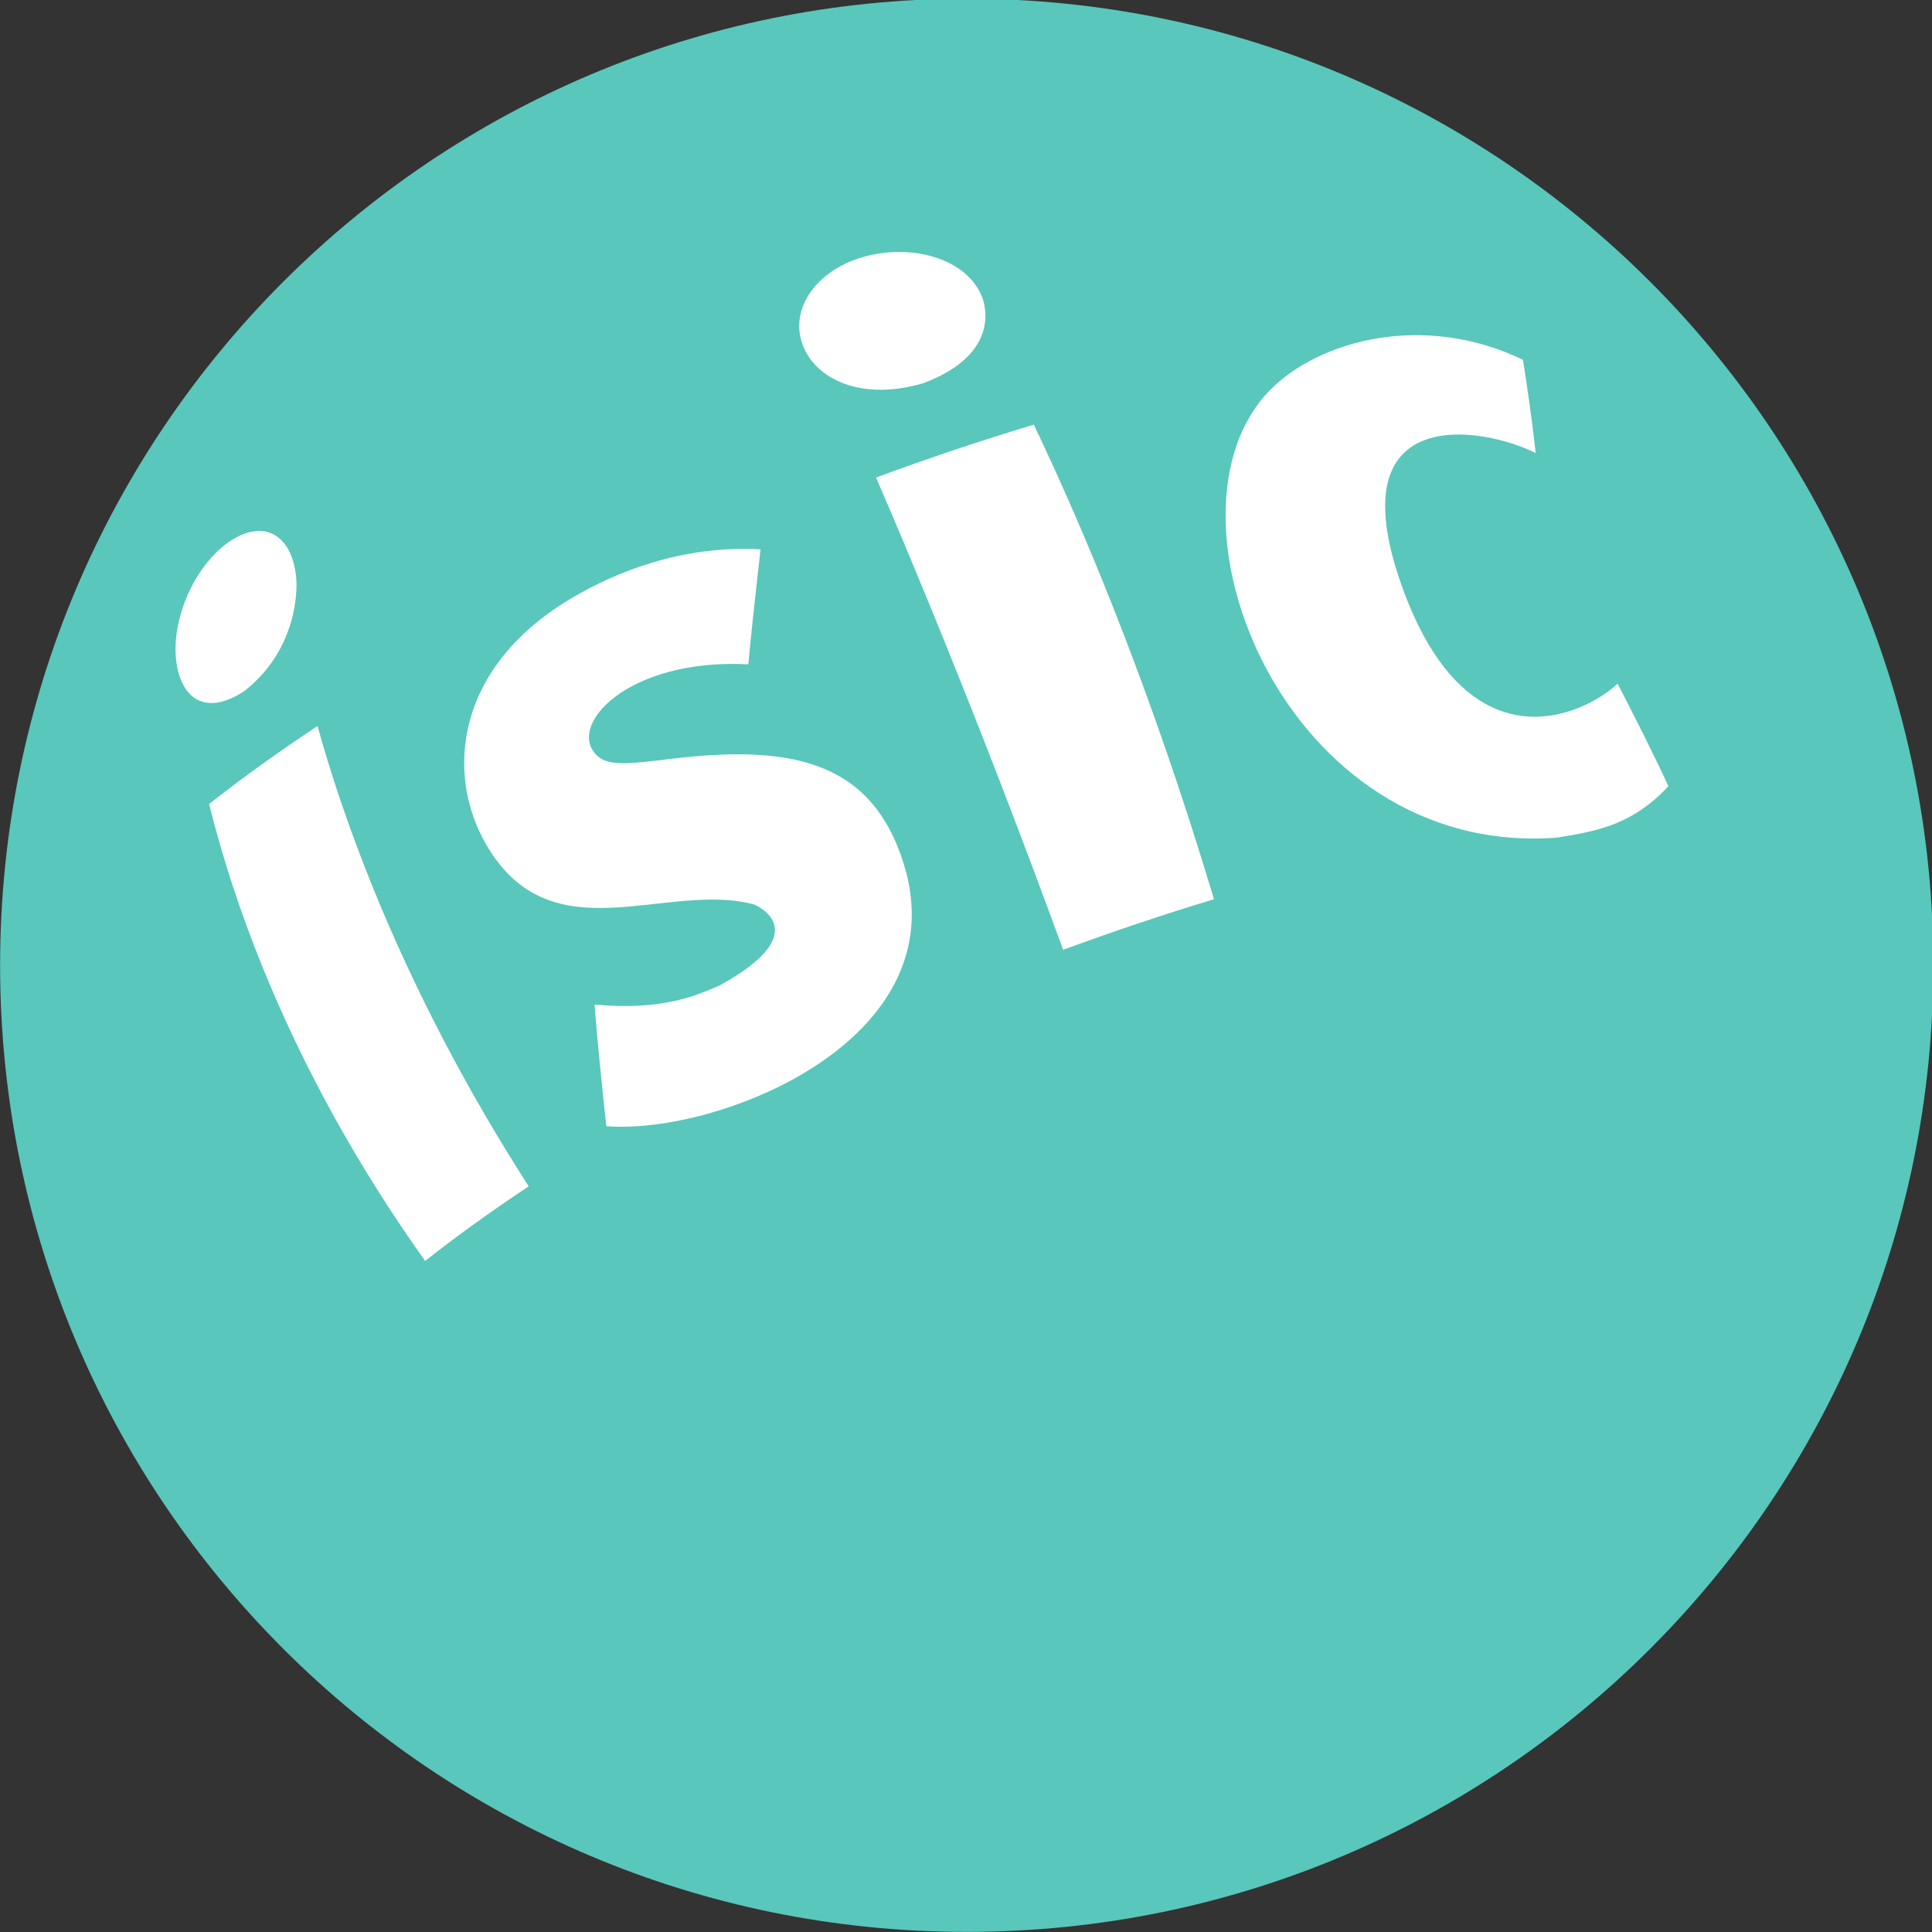
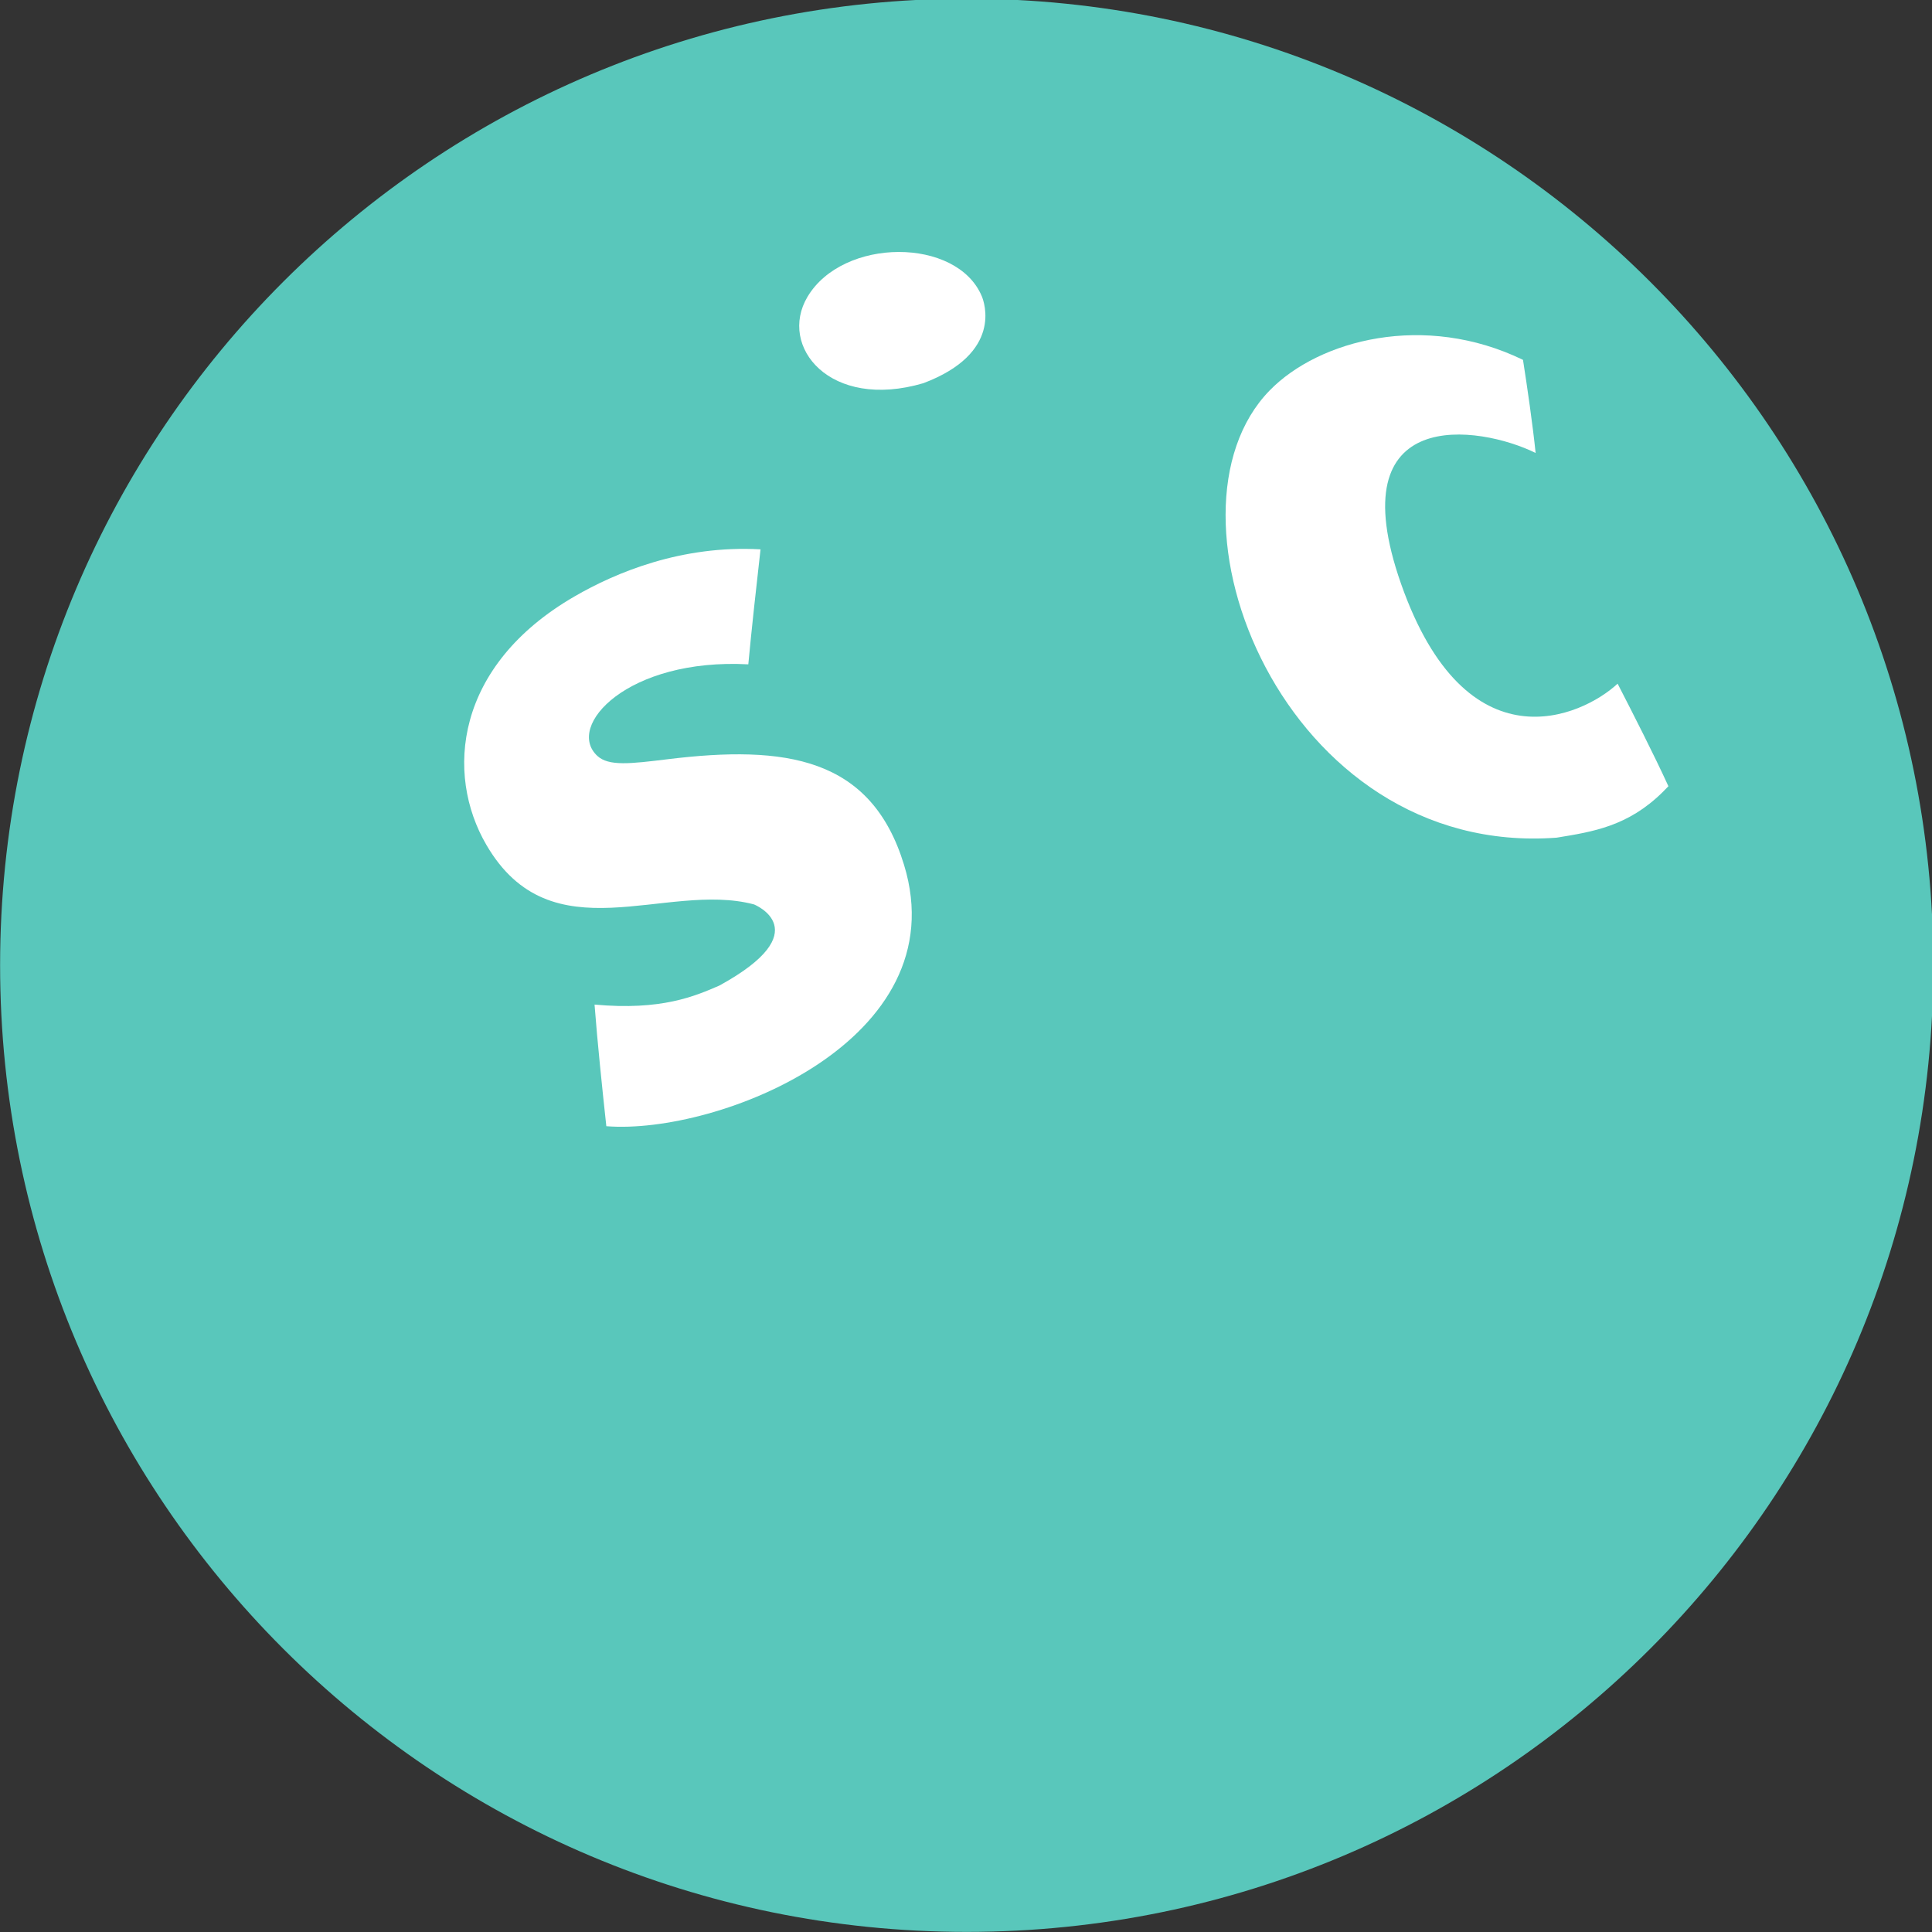
<svg xmlns="http://www.w3.org/2000/svg" xmlns:ns1="http://www.inkscape.org/namespaces/inkscape" xmlns:ns2="http://sodipodi.sourceforge.net/DTD/sodipodi-0.dtd" width="29mm" height="29mm" viewBox="0 0 29 29" version="1.1" id="svg8" ns1:version="0.92.1 r15371" ns2:docname="isic.svg">
  <rect x="0" y="0" width="29" height="29" fill="#333333" stroke="none" />
  <defs id="defs2" />
  <ns2:namedview id="base" pagecolor="#ffffff" bordercolor="#666666" borderopacity="1.0" ns1:pageopacity="0.0" ns1:pageshadow="2" ns1:zoom="1.4" ns1:cx="67.379142" ns1:cy="156.3676" ns1:document-units="mm" ns1:current-layer="layer1" showgrid="false" fit-margin-top="0" fit-margin-left="0" fit-margin-right="0" fit-margin-bottom="0" ns1:window-width="943" ns1:window-height="897" ns1:window-x="752" ns1:window-y="113" ns1:window-maximized="0" />
  <g ns1:label="Layer 1" ns1:groupmode="layer" id="layer1" transform="translate(-73.946,-132.065)">
    <g transform="matrix(0.353,0,0,-0.353,71.446,163.565)" ns1:label="ink_ext_XXXXXX" id="g3688">
      <g transform="scale(0.1)" id="g3690">
        <path ns1:connector-curvature="0" id="path3692" style="fill:#59c7bb;fill-opacity:1;fill-rule:nonzero;stroke:none" d="m 892.914,481.918 c 0,-227.02 -184.031,-411.055 -411.035,-411.055 -226.981,0 -411.016,184.035 -411.016,411.055 0,226.996 184.035,410.996 411.016,410.996 227.004,0 411.035,-184 411.035,-410.996" />
-         <path ns1:connector-curvature="0" id="path3694" style="fill:#ffffff;fill-opacity:1;fill-rule:nonzero;stroke:none" d="m 196.832,645.863 c 0.223,-2.918 1.18,-29.062 -22.109,-47.371 -23.203,-15.191 -32.422,6.449 -28.321,27.461 6.18,31.52 34.903,52.223 46.571,33.512 2.109,-3.391 3.515,-8.36 3.859,-13.602" />
-         <path ns1:connector-curvature="0" id="path3696" style="fill:#ffffff;fill-opacity:1;fill-rule:nonzero;stroke:none" d="M 295.641,387.895 C 279.82,377.398 265.074,366.801 251.605,356.176 224,394.848 200.426,436.898 182.477,481.074 c -9.582,23.664 -17.149,46.832 -22.735,69.391 14.102,11.121 29.52,22.199 46.102,33.168 6.125,-22.129 13.996,-45.125 23.586,-68.789 17.929,-44.168 40.488,-86.969 66.211,-126.949" />
        <path ns1:connector-curvature="0" id="path3698" style="fill:#ffffff;fill-opacity:1;fill-rule:nonzero;stroke:none" d="m 455.238,524.594 c 22.844,-74.735 -79.129,-114.883 -126.59,-111.133 -1.691,15.527 -3.839,36.172 -5.011,51.719 28.449,-2.617 42.707,3.586 53.078,8.086 42.273,23.172 15.008,34.449 14.656,34.523 -37.566,9.926 -86.094,-22.164 -113.73,25.297 -17.645,30.238 -13.426,76.199 37.48,105.648 17.598,10.204 45.586,21.903 79.094,20.02 -1.66,-14.668 -3.84,-34.238 -5.195,-48.895 -51.262,2.739 -77.872,-26.222 -64.211,-38.921 4.843,-4.493 14.199,-3.348 29.796,-1.442 50.301,6.172 86.661,0.891 100.633,-44.902" />
        <path ns1:connector-curvature="0" id="path3700" style="fill:#ffffff;fill-opacity:1;fill-rule:nonzero;stroke:none" d="m 488.316,766.352 c 1.016,-2.454 8.946,-24.188 -24.843,-36.938 -39.719,-11.699 -61.848,15.602 -49.297,36.707 15.078,25.363 63.574,25.461 74.14,0.231" />
-         <path ns1:connector-curvature="0" id="path3702" style="fill:#ffffff;fill-opacity:1;fill-rule:nonzero;stroke:none" d="m 587.008,509.977 c -21.524,-6.489 -42.942,-13.723 -64.113,-21.5 -16.329,44.66 -33.739,90 -51.688,134.179 -9.59,23.637 -18.898,45.93 -27.863,66.66 22.148,8.149 44.523,15.688 67.07,22.469 9.785,-20.472 19.543,-42.582 29.16,-66.238 17.91,-44.16 33.848,-90.055 47.434,-135.57" />
        <path ns1:connector-curvature="0" id="path3704" style="fill:#ffffff;fill-opacity:1;fill-rule:nonzero;stroke:none" d="M 777.719,555.43 C 763.023,541.012 748.316,538.691 732.75,536.156 616.449,527.531 559.84,674.238 610.727,726.34 c 20.988,21.496 65.851,33.32 107.707,12.992 1.855,-11.852 4.14,-27.68 5.371,-39.59 -23.828,11.758 -84.102,20.946 -57.227,-55.629 27.754,-78.933 76.992,-56.523 92.09,-42.472 6.687,-12.993 15.527,-30.34 21.602,-43.614 -0.782,-0.777 -1.778,-1.851 -2.551,-2.597" />
      </g>
    </g>
  </g>
</svg>